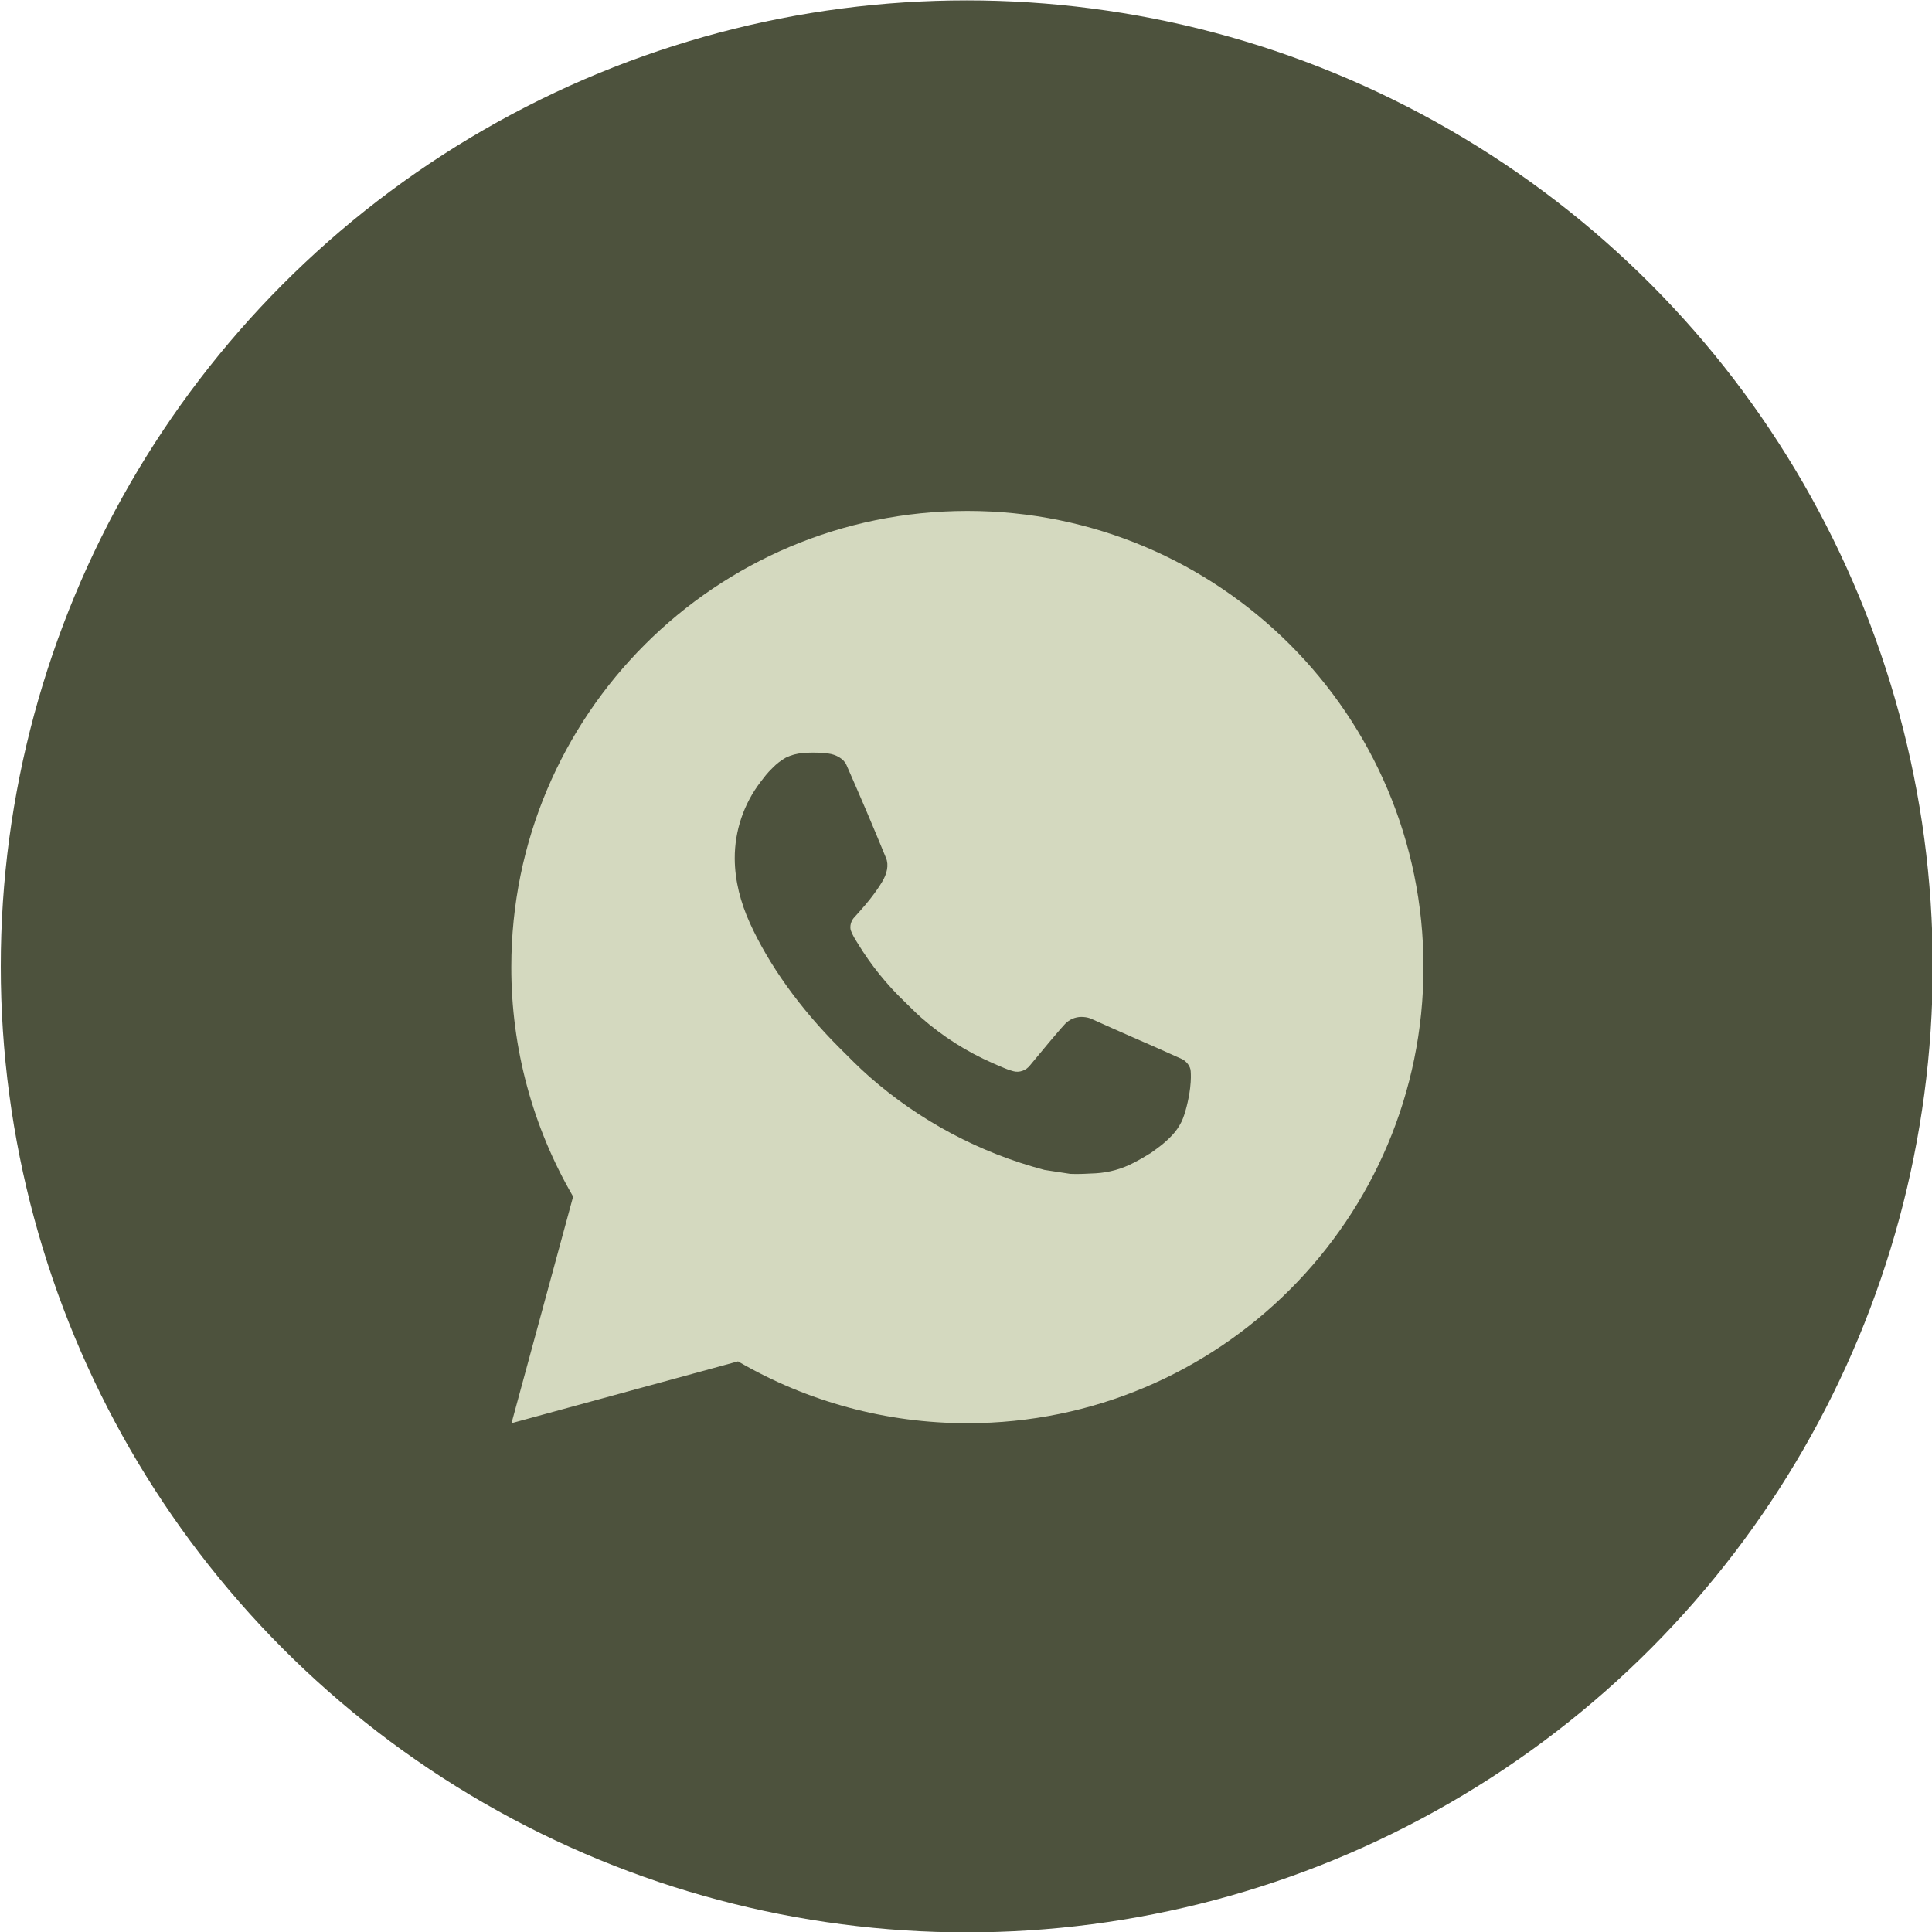
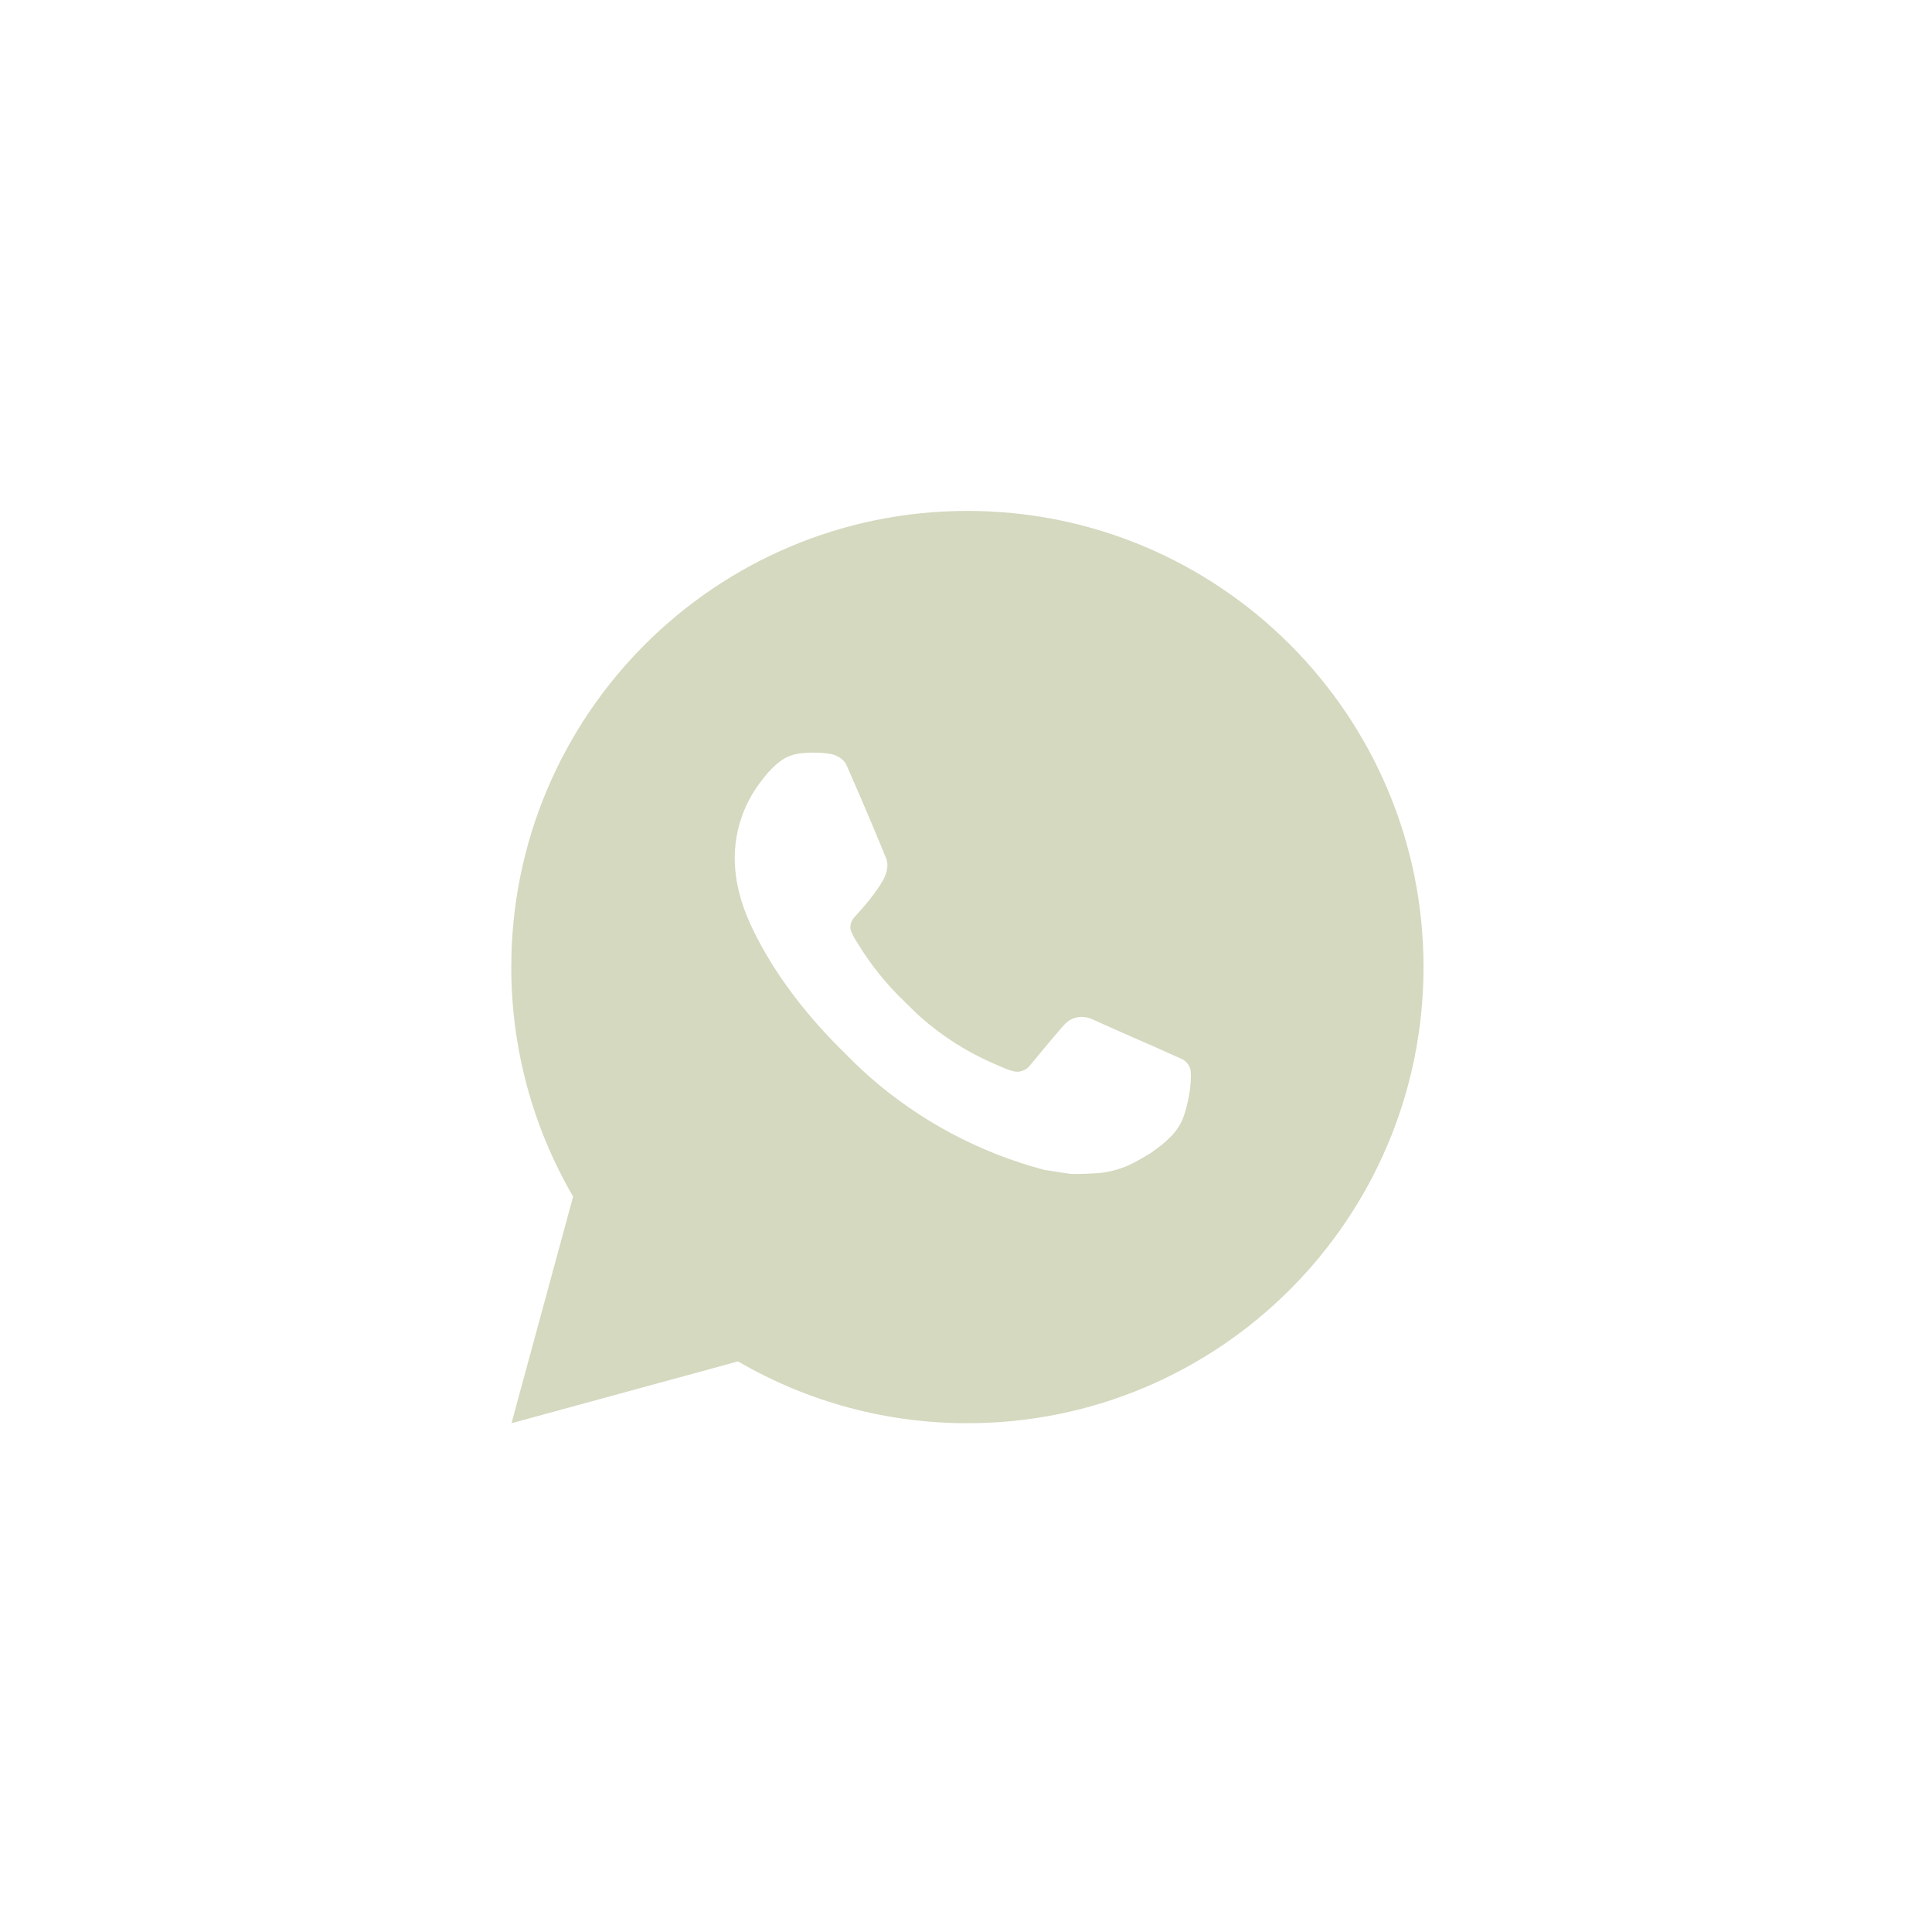
<svg xmlns="http://www.w3.org/2000/svg" width="20" height="20" viewBox="0 0 20 20" fill="none">
-   <circle cx="10.008" cy="10.004" r="10" fill="#4D523D" />
  <path d="M10.015 5.289C12.622 5.289 14.736 7.403 14.736 10.011C14.736 12.619 12.622 14.733 10.015 14.733C9.18 14.734 8.36 14.513 7.64 14.093L5.295 14.733L5.933 12.387C5.513 11.666 5.292 10.846 5.293 10.011C5.293 7.403 7.407 5.289 10.015 5.289ZM8.405 7.792L8.311 7.796C8.25 7.8 8.19 7.816 8.135 7.843C8.084 7.872 8.037 7.908 7.997 7.95C7.94 8.004 7.908 8.05 7.873 8.095C7.699 8.322 7.605 8.601 7.606 8.887C7.607 9.119 7.667 9.344 7.762 9.554C7.955 9.98 8.273 10.431 8.692 10.849C8.793 10.95 8.892 11.051 8.999 11.145C9.52 11.603 10.141 11.934 10.812 12.111L11.08 12.152C11.168 12.156 11.255 12.15 11.343 12.146C11.48 12.138 11.614 12.101 11.736 12.037C11.798 12.005 11.858 11.97 11.917 11.933C11.917 11.933 11.937 11.919 11.976 11.89C12.04 11.843 12.079 11.809 12.132 11.754C12.171 11.713 12.204 11.666 12.231 11.612C12.268 11.535 12.305 11.388 12.32 11.265C12.331 11.172 12.328 11.121 12.326 11.089C12.324 11.039 12.282 10.986 12.237 10.964L11.962 10.841C11.962 10.841 11.551 10.662 11.3 10.548C11.274 10.536 11.245 10.53 11.217 10.528C11.184 10.525 11.152 10.529 11.121 10.539C11.09 10.549 11.062 10.566 11.038 10.588C11.036 10.588 11.004 10.614 10.663 11.028C10.643 11.054 10.616 11.074 10.585 11.085C10.554 11.096 10.521 11.098 10.489 11.089C10.458 11.081 10.428 11.071 10.399 11.058C10.34 11.034 10.32 11.024 10.28 11.007C10.009 10.889 9.758 10.729 9.536 10.534C9.477 10.482 9.422 10.425 9.365 10.37C9.179 10.192 9.017 9.991 8.883 9.772L8.855 9.727C8.836 9.696 8.82 9.664 8.807 9.63C8.789 9.56 8.836 9.505 8.836 9.505C8.836 9.505 8.951 9.379 9.004 9.311C9.056 9.245 9.1 9.181 9.128 9.135C9.184 9.045 9.202 8.953 9.172 8.882C9.04 8.559 8.903 8.238 8.762 7.918C8.735 7.855 8.652 7.81 8.577 7.801C8.551 7.798 8.526 7.795 8.5 7.793C8.437 7.79 8.373 7.79 8.31 7.795L8.405 7.792Z" fill="#D4D9BF" />
</svg>